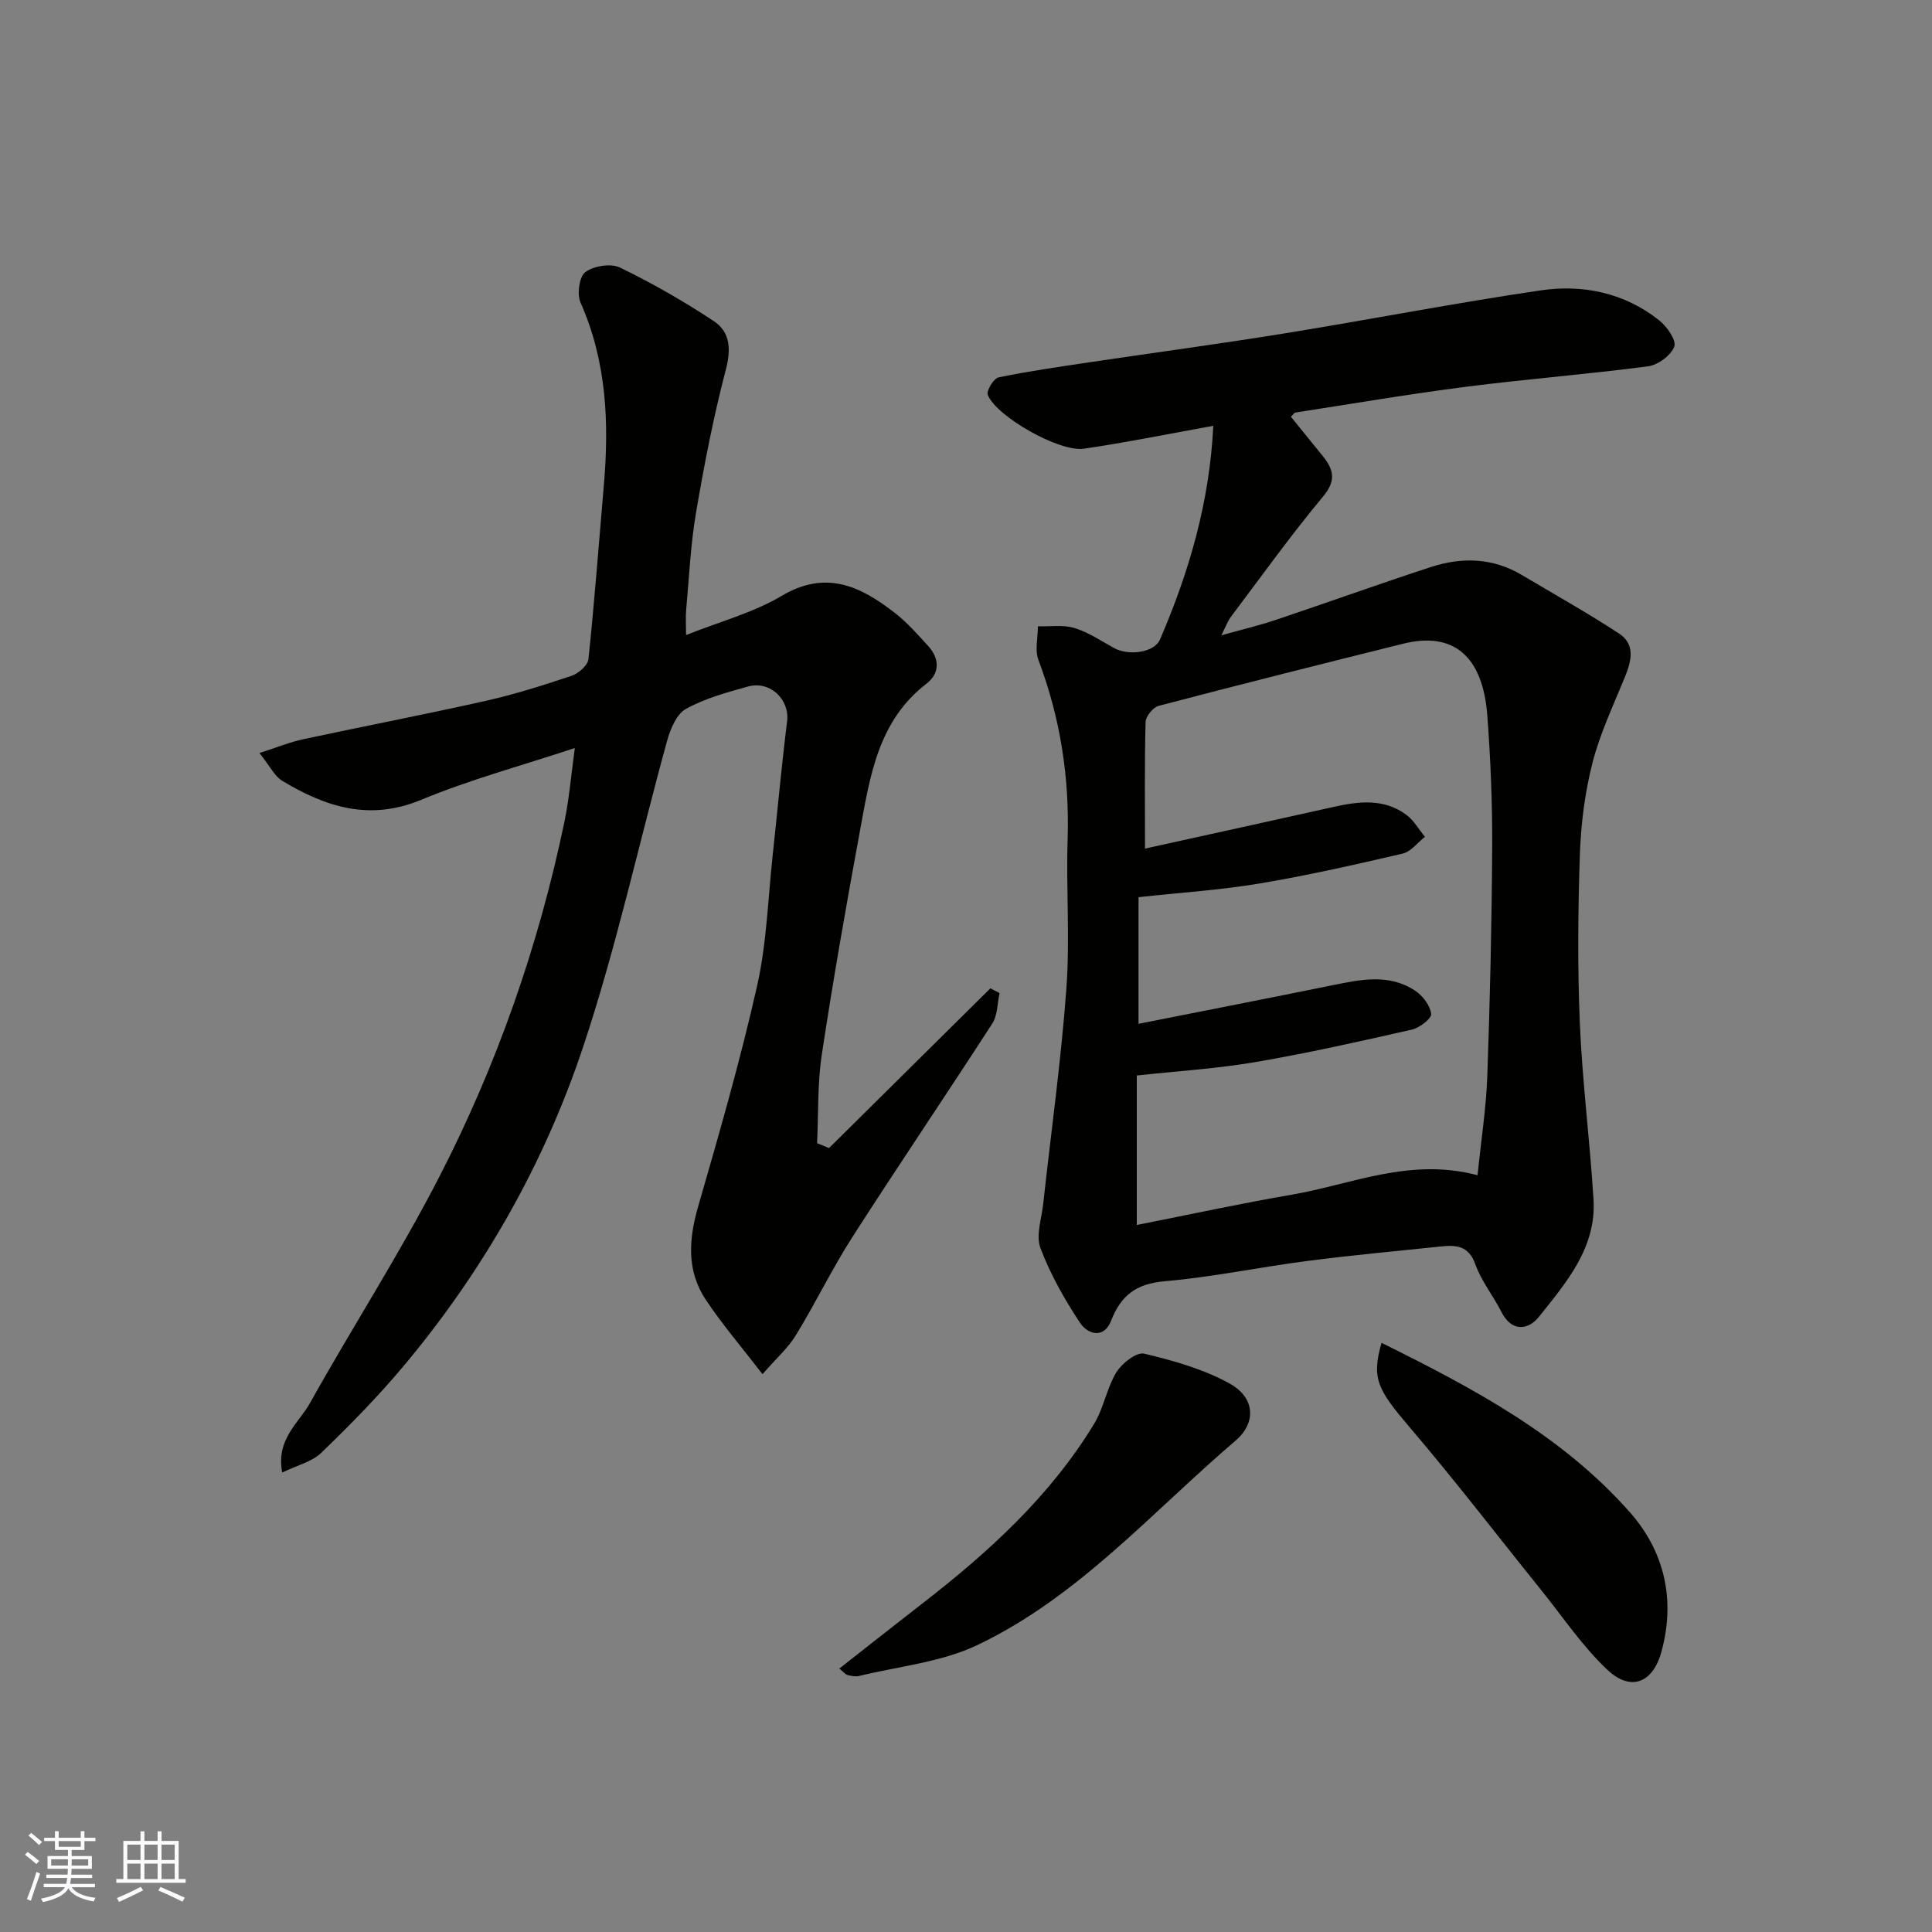
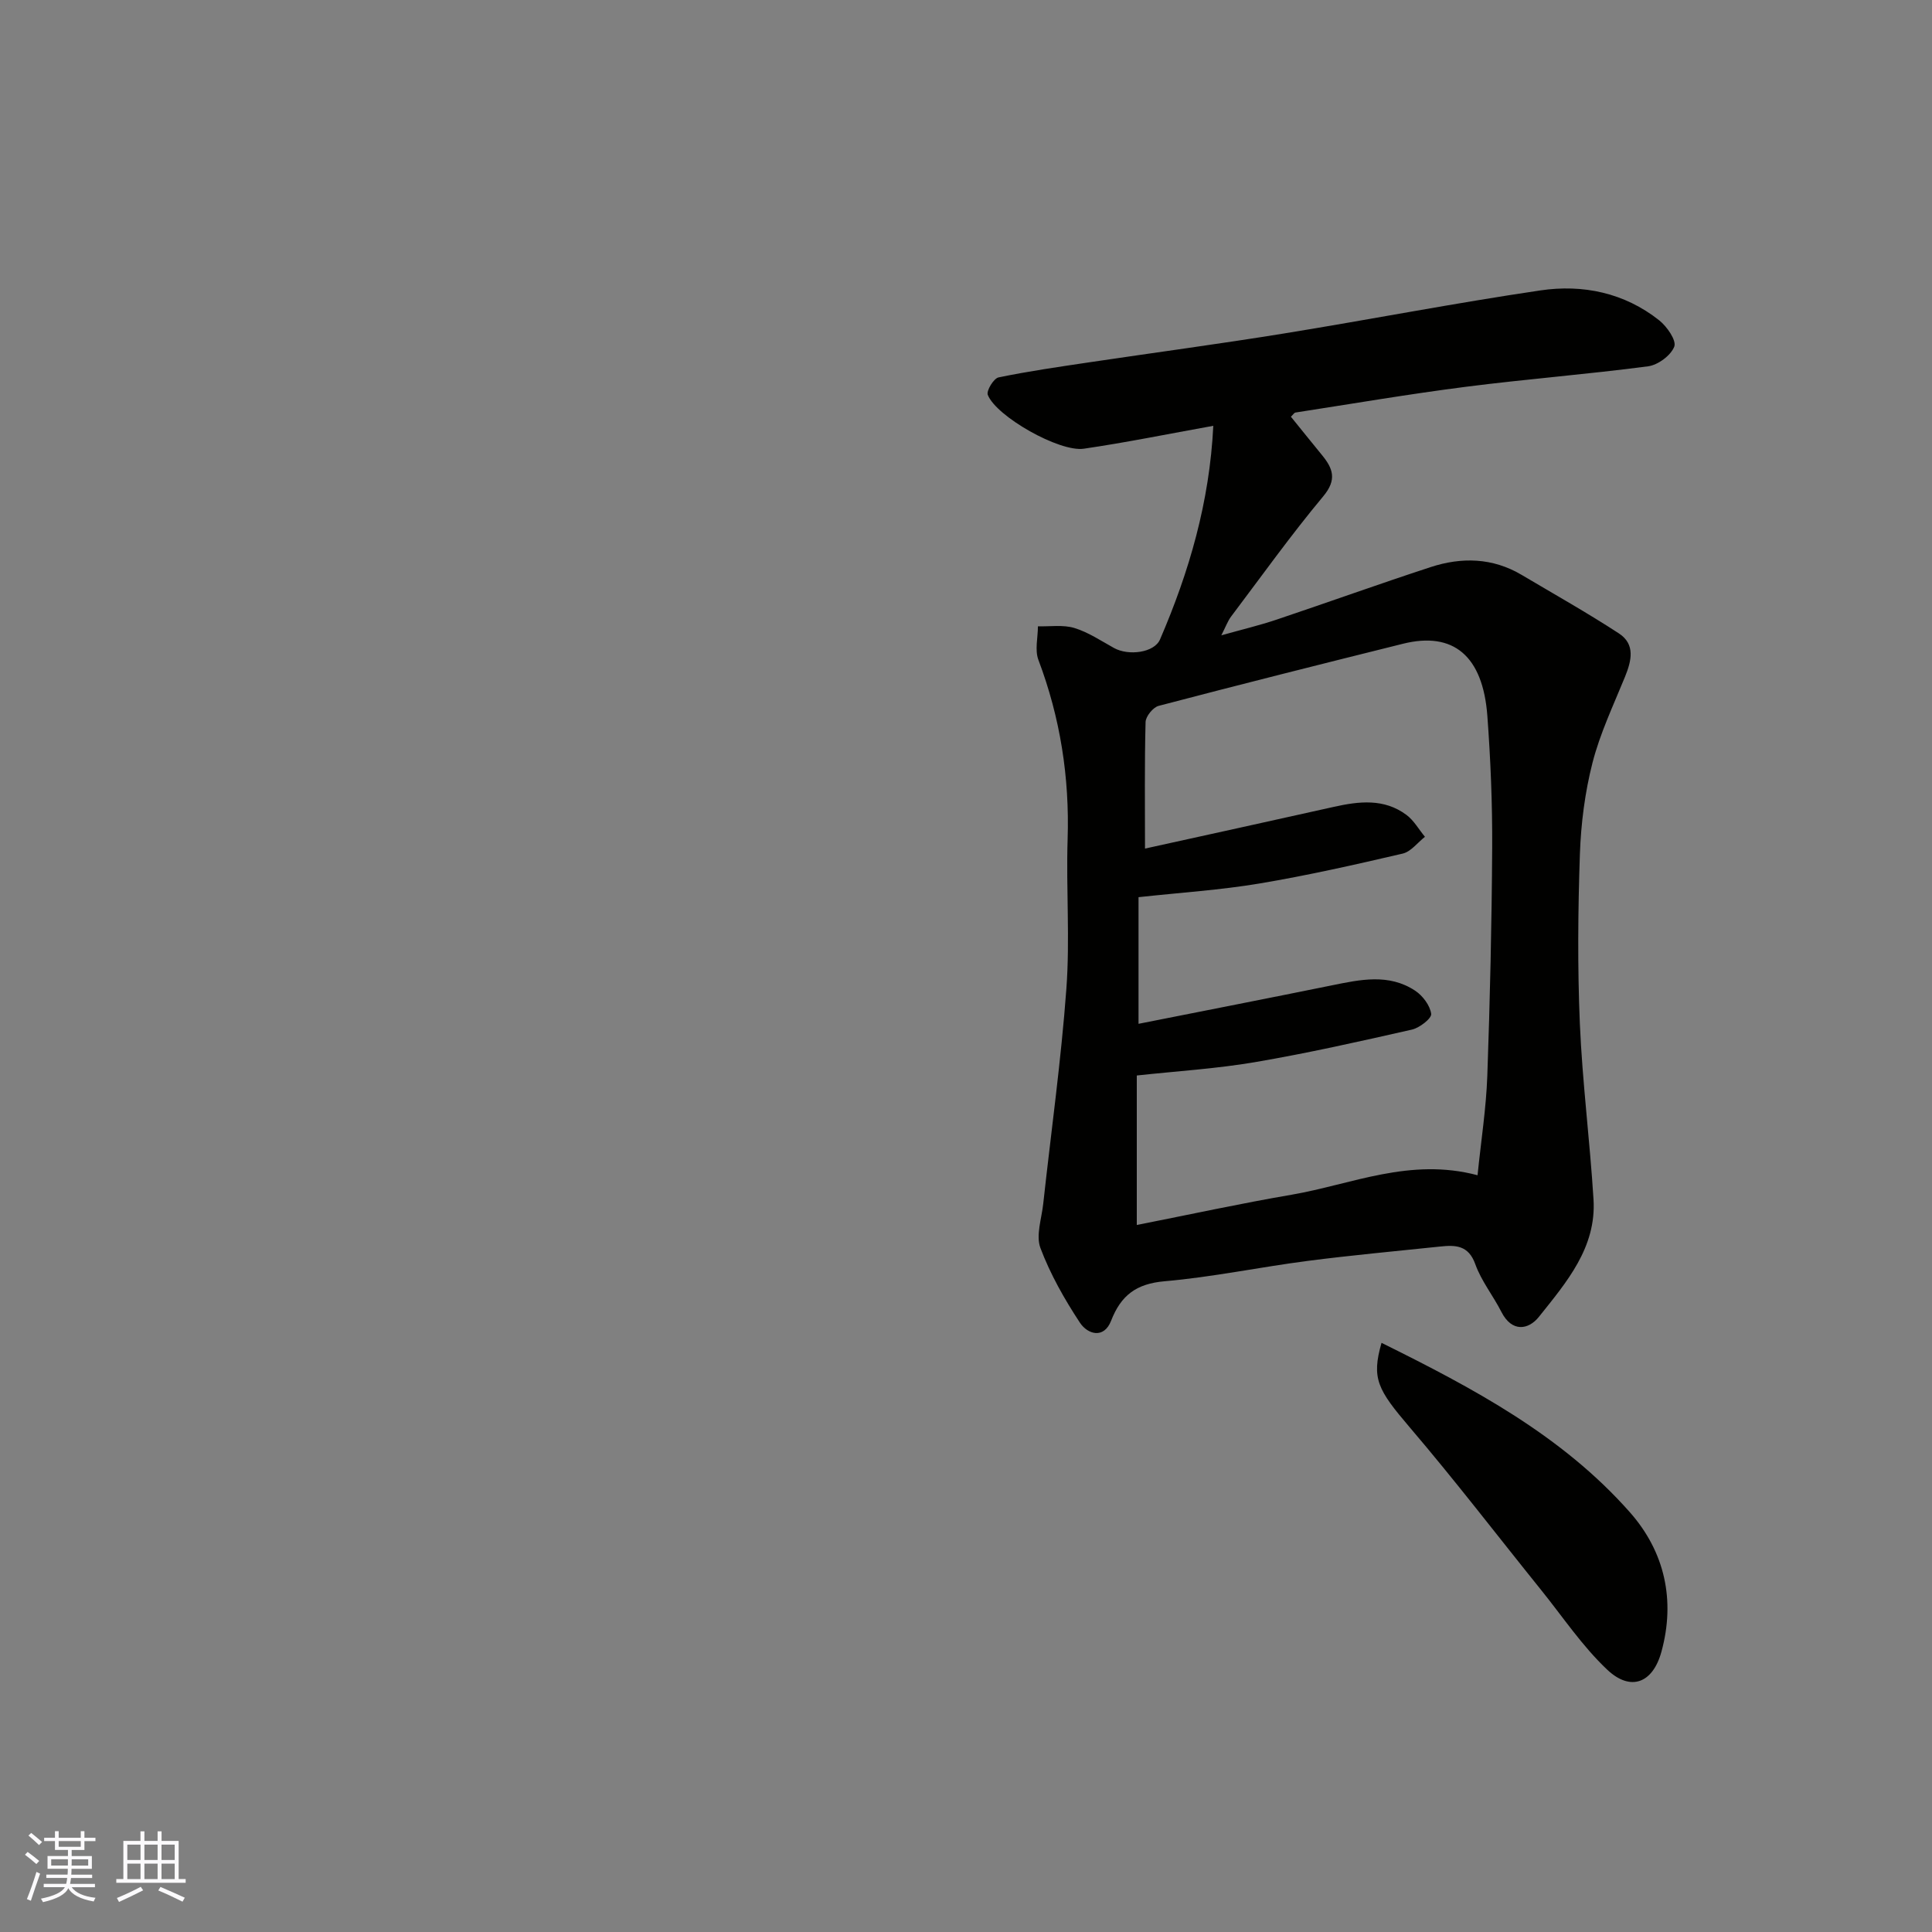
<svg xmlns="http://www.w3.org/2000/svg" enable-background="new 0 0 400 400" viewBox="0 0 400 400">
  <rect x="0" y="0" width="400" height="400" fill="#808080" stroke="none" />
  <g fill="#010100">
    <path d="m251.2 88.16c-9.49 1.71-18.12 3.47-26.81 4.74-5.05.74-18.14-6.69-19.88-11.15-.33-.84 1.22-3.4 2.22-3.61 6.22-1.29 12.52-2.19 18.81-3.13 13.42-2 26.86-3.79 40.25-5.96 17.72-2.87 35.35-6.3 53.11-8.92 8.82-1.31 17.42.48 24.63 6.2 1.6 1.27 3.6 4.16 3.11 5.43-.7 1.83-3.37 3.81-5.42 4.08-12.52 1.65-25.12 2.63-37.65 4.23-11.82 1.51-23.57 3.52-35.35 5.34-.27.04-.49.43-.95.87 2.14 2.64 4.26 5.29 6.41 7.91 2.29 2.79 3.18 5.1.28 8.57-6.7 8.03-12.79 16.56-19.09 24.91-.67.89-1.05 1.99-2.01 3.87 4.33-1.22 7.93-2.07 11.43-3.25 10.63-3.57 21.19-7.37 31.85-10.86 6.45-2.12 12.88-1.98 18.91 1.6 6.73 3.99 13.56 7.83 20.11 12.1 3.47 2.26 2.63 5.68 1.26 9.04-2.39 5.86-5.15 11.66-6.71 17.75-1.57 6.14-2.39 12.58-2.61 18.92-.4 11.68-.5 23.4-.01 35.07.52 12.15 2.08 24.26 2.83 36.41.62 9.99-5.62 17.19-11.3 24.31-2.16 2.71-5.59 3.27-7.77-1.01-1.7-3.35-4.15-6.38-5.4-9.87-1.43-4.01-4.17-4-7.36-3.66-9.13.96-18.28 1.79-27.38 2.97-9.88 1.28-19.69 3.35-29.6 4.21-5.85.51-9.02 2.9-11.07 8.18-1.48 3.81-4.85 2.83-6.46.39-3.2-4.86-6.13-10.03-8.17-15.45-.98-2.61.25-6.09.58-9.17 1.62-14.83 3.7-29.63 4.79-44.5.76-10.28-.07-20.66.26-30.98.41-12.81-1.52-25.13-6.05-37.12-.77-2.04-.1-4.62-.1-6.95 2.53.07 5.21-.36 7.55.35 2.89.88 5.52 2.66 8.22 4.15 2.99 1.65 8.32.98 9.51-1.78 6.05-14.02 10.26-28.49 11.03-44.23zm54.71 155.16c.74-7.24 1.78-13.88 2.02-20.54.56-15.76.92-31.53 1.01-47.29.05-9.1-.33-18.22-1-27.29-.93-12.43-7.05-17.51-17.46-14.92-16.88 4.2-33.76 8.44-50.59 12.86-1.16.3-2.68 2.18-2.71 3.35-.23 8.7-.12 17.41-.12 26.2 12.66-2.79 25.87-5.68 39.06-8.63 5.24-1.17 10.43-1.79 15.06 1.65 1.55 1.15 2.57 3.01 3.84 4.54-1.53 1.2-2.9 3.08-4.62 3.48-9.83 2.29-19.7 4.52-29.65 6.19-8.05 1.35-16.23 1.87-25.03 2.83v26.22c13.51-2.68 26.77-5.27 40.01-7.96 5.89-1.2 11.81-2.5 17.26 1.1 1.56 1.03 3.09 3.06 3.32 4.8.12.94-2.41 2.9-4 3.26-10.79 2.45-21.6 4.88-32.5 6.74-8.05 1.37-16.24 1.86-24.45 2.76v30.95c10.99-2.17 21.49-4.46 32.08-6.27 12.41-2.14 24.47-7.75 38.47-4.03z" />
-     <path d="m171.64 237.7c11.14-11.03 22.27-22.05 33.41-33.08.63.33 1.27.66 1.9.99-.47 2.11-.4 4.58-1.5 6.29-9.56 14.8-19.45 29.38-28.96 44.2-4.22 6.58-7.63 13.67-11.72 20.35-1.62 2.65-4.07 4.8-6.9 8.06-4.47-5.81-8.43-10.41-11.76-15.43-3.98-6.01-3.53-12.5-1.56-19.31 4.38-15.15 8.75-30.33 12.21-45.7 2-8.91 2.25-18.21 3.25-27.34.99-9.12 1.81-18.26 2.95-27.36.57-4.51-3.47-8.5-8.1-7.23-4.39 1.21-8.9 2.45-12.83 4.62-1.94 1.07-3.23 4.15-3.9 6.57-5.84 21.16-10.49 42.7-17.42 63.48-8.1 24.29-20.75 46.48-37.3 66.19-5.26 6.26-11.02 12.12-16.91 17.8-1.93 1.86-4.99 2.57-8.07 4.07-1.33-6.92 3.43-10.23 5.75-14.38 8.74-15.67 18.51-30.79 26.71-46.72 11.97-23.24 20.58-47.84 25.94-73.49 1.02-4.9 1.43-9.93 2.18-15.41-10.97 3.64-21.67 6.51-31.82 10.73-10.71 4.45-19.79 1.45-28.76-3.94-1.55-.93-2.46-2.93-4.72-5.76 3.67-1.17 6.32-2.26 9.08-2.85 12.57-2.7 25.2-5.12 37.75-7.94 6.02-1.35 11.94-3.23 17.79-5.19 1.44-.48 3.36-2.16 3.5-3.45 1.25-11.94 2.15-23.92 3.18-35.88 1.12-13 .61-25.73-4.82-37.95-.77-1.72-.26-5.38 1-6.31 1.75-1.28 5.27-1.85 7.16-.94 6.7 3.25 13.22 6.98 19.43 11.09 3.43 2.27 3.6 5.84 2.48 10.11-2.55 9.75-4.48 19.69-6.17 29.64-1.12 6.62-1.42 13.37-2.03 20.07-.13 1.46-.02 2.95-.02 5.18 7.01-2.8 13.9-4.61 19.79-8.11 9.23-5.48 16.4-1.96 23.49 3.57 2.53 1.97 4.7 4.45 6.88 6.84 2.38 2.62 2.36 5.66-.36 7.75-10.08 7.74-11.72 19.23-13.79 30.46-2.84 15.4-5.56 30.84-7.9 46.32-.92 6.03-.69 12.24-.98 18.37.82.34 1.65.68 2.47 1.02z" />
-     <path d="m173.77 345.46c5.9-4.63 11.5-9.06 17.15-13.44 13.73-10.63 26.48-22.23 35.6-37.22 2-3.29 2.62-7.43 4.63-10.71 1.14-1.85 4.17-4.21 5.75-3.83 6.09 1.46 12.35 3.21 17.77 6.24 5.15 2.87 5.49 8.05 1.14 11.77-17.32 14.78-32.55 32.38-53.5 42.34-7.46 3.55-16.22 4.37-24.39 6.37-.76.19-1.66.01-2.45-.18-.43-.12-.78-.59-1.7-1.34z" />
    <path d="m286.03 278.02c18.99 9.4 37.37 19.17 51.42 35.08 7.24 8.2 9.45 18.23 6.53 28.88-1.79 6.53-6.38 8.26-11.19 3.74-5.19-4.88-9.24-10.98-13.75-16.57-9.04-11.22-17.8-22.66-27.15-33.61-6.69-7.85-7.97-10.12-5.86-17.52z" />
  </g>
  <path d="m5.17 384 .55-.58c.85.61 1.65 1.24 2.4 1.87l-.59.64c-.83-.73-1.62-1.37-2.36-1.93m1.22 9.53-.82-.34c.71-1.76 1.37-3.64 1.98-5.63.24.13.5.25.76.36-.6 1.67-1.24 3.54-1.92 5.61m-.5-13.5.57-.54c.56.44 1.31 1.06 2.26 1.87l-.64.64c-.68-.66-1.41-1.32-2.19-1.97m3.25.46h2.24v-1.36h.77v1.36h4.57v-1.36h.76v1.36h2.28v.69h-2.28v1.84h-2.64v1.26h4.18v2.64h-4.21c0 .45-.02.86-.05 1.21h4.32v.69h-4.38c-.04.34-.1.75-.19 1.22h5.15v.69h-4.82c.87 1.19 2.51 1.92 4.93 2.19-.17.31-.3.57-.37.76-2.77-.49-4.52-1.41-5.26-2.76-.56 1.26-2.3 2.23-5.24 2.9-.12-.24-.26-.48-.43-.72 2.73-.55 4.38-1.34 4.96-2.38h-4.38v-.69h4.65c.1-.38.17-.79.21-1.22h-4.32v-.69h4.4c.03-.34.05-.75.05-1.21h-4.2v-2.64h4.23v-1.26h-2.69v-1.84h-2.24zm1.46 4.46v1.29h3.45c.01-.4.02-.57.01-.53v-.32-.45h-3.46zm1.55-2.59h4.57v-1.19h-4.57zm6.11 2.59h-3.42v.77c-.01.19-.01.37-.02.53h3.44z" fill="#fbfafc" />
  <path d="m32.63 379.16h.82v1.98h3.54v7.89h1.45v.78h-14.36v-.78h1.46v-7.89h3.54v-1.98h.82v1.98h2.73zm-3.49 11.48.5.73c-1.61.82-3.28 1.63-5 2.41-.13-.27-.28-.55-.44-.82 1.75-.72 3.4-1.49 4.94-2.32m-2.78-5.55h2.73v-3.18h-2.73zm0 3.95h2.73v-3.2h-2.73zm3.54-3.95h2.73v-3.18h-2.73zm0 3.95h2.73v-3.2h-2.73zm7.89 4.68c-1.84-.92-3.51-1.7-5.02-2.32l.45-.73c1.89.8 3.57 1.55 5.04 2.23zm-1.62-11.81h-2.73v3.18h2.73zm-2.73 7.13h2.73v-3.2h-2.73z" fill="#fbfafc" />
</svg>